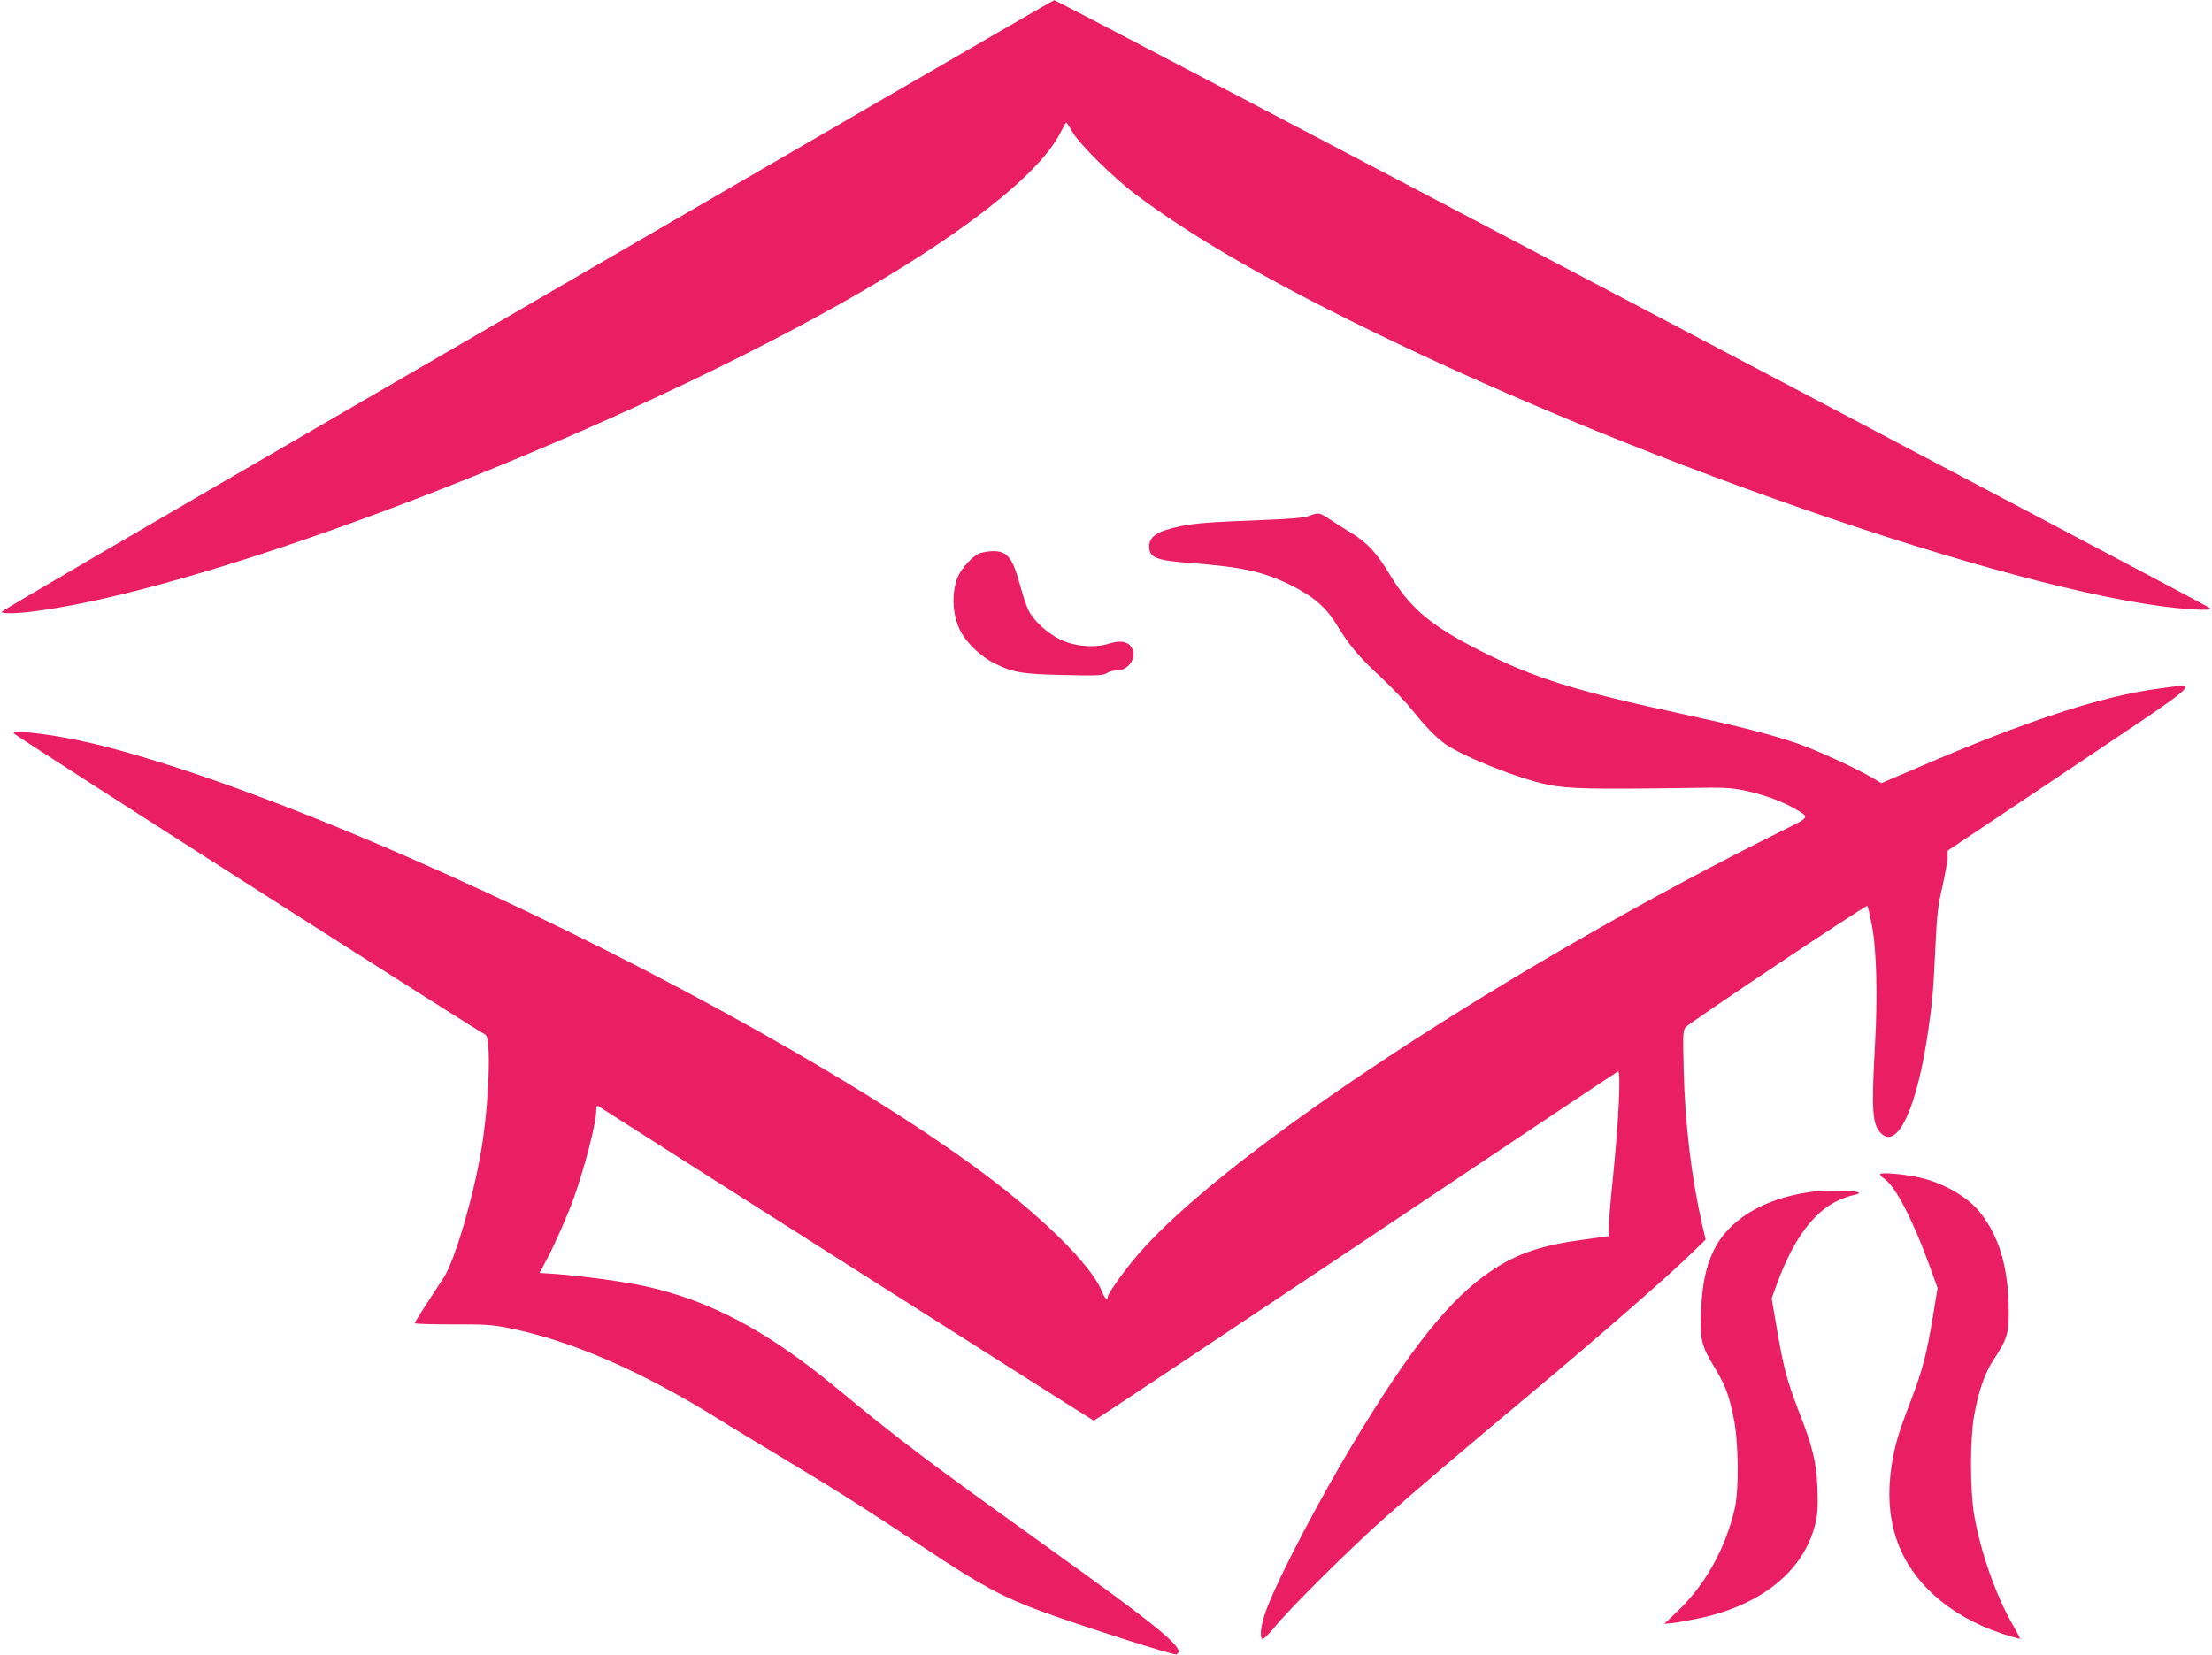
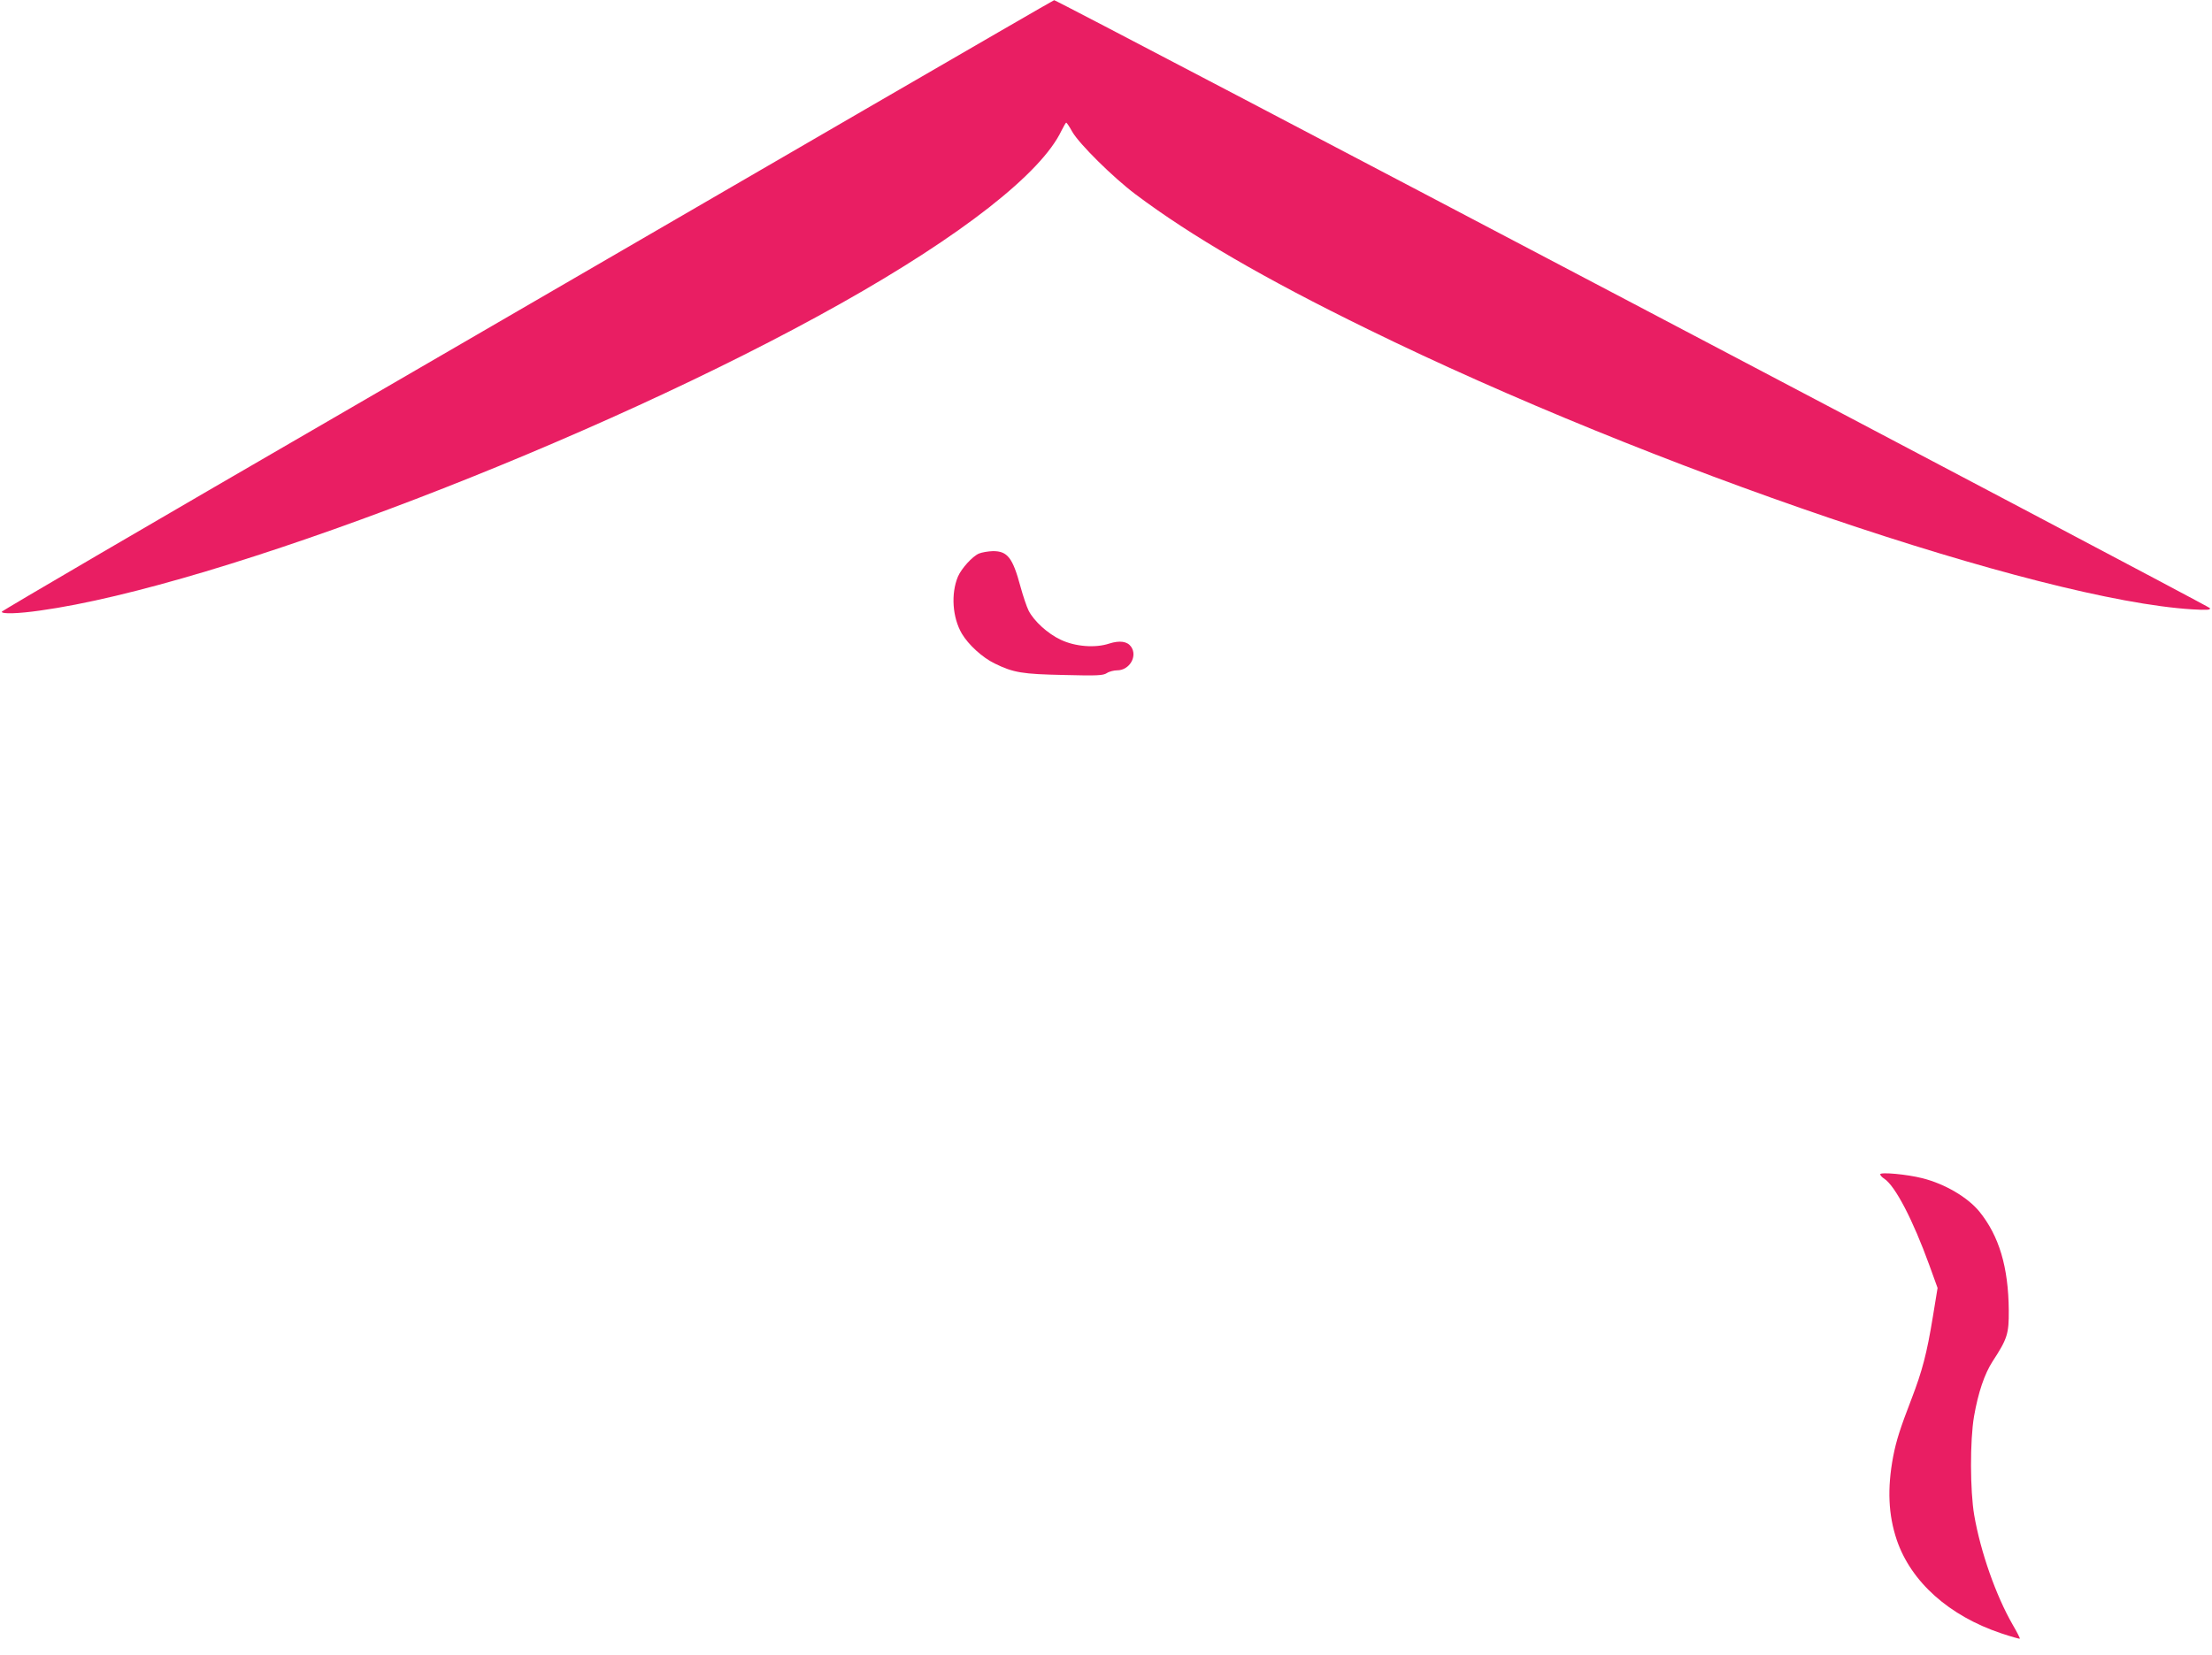
<svg xmlns="http://www.w3.org/2000/svg" version="1.0" width="1280pt" height="958pt" viewBox="0 0 1280 958" preserveAspectRatio="xMidYMid meet">
  <g transform="translate(0,958) scale(0.1,-0.1)" fill="#e91e63" stroke="none">
    <path d="M5010 8949 c-597 -347 -1966 -1141 -3042 -1766 -1077 -624 -1958 -1139 -1958 -1144 0 -14 97 -11 222 7 1025 142 3228 987 4633 1777 699 393 1160 754 1277 1000 13 26 25 47 28 47 3 0 19 -24 35 -53 40 -70 236 -264 365 -361 322 -242 747 -489 1344 -781 1639 -804 3887 -1567 4770 -1622 88 -5 108 -4 104 7 -3 11 -6673 3521 -6688 3519 -3 0 -493 -284 -1090 -630z" />
-     <path d="M7575 6594 c-28 -11 -110 -18 -270 -24 -307 -12 -386 -18 -475 -36 -133 -28 -180 -58 -180 -117 0 -66 39 -81 249 -97 289 -22 411 -49 566 -125 135 -67 208 -129 271 -233 69 -114 129 -186 255 -302 62 -58 145 -145 185 -195 75 -93 137 -157 189 -193 112 -76 422 -199 592 -234 117 -24 260 -27 803 -19 221 4 255 2 346 -17 105 -23 211 -62 287 -107 78 -45 79 -45 -61 -114 -1572 -779 -3212 -1854 -3735 -2449 -85 -97 -186 -238 -187 -259 0 -26 -16 -11 -34 33 -65 159 -366 452 -751 731 -752 545 -2030 1243 -3260 1780 -710 311 -1372 550 -1822 658 -208 50 -459 83 -465 61 -2 -7 2597 -1668 2731 -1745 35 -21 21 -400 -24 -668 -47 -277 -152 -635 -216 -736 -19 -29 -64 -99 -101 -155 -38 -57 -68 -107 -68 -111 0 -4 98 -7 218 -7 189 1 232 -2 331 -22 360 -73 768 -251 1211 -527 63 -40 230 -141 370 -225 313 -188 470 -287 838 -532 308 -204 433 -272 662 -356 212 -78 761 -254 776 -248 64 25 -77 142 -741 618 -698 500 -850 614 -1231 929 -396 326 -721 499 -1096 583 -116 26 -363 60 -524 72 l-92 6 44 82 c46 86 124 265 156 356 64 182 128 431 128 500 0 35 3 36 38 11 33 -23 2834 -1802 2841 -1804 4 -1 685 453 1516 1008 830 556 1513 1012 1517 1013 20 9 4 -298 -32 -651 -11 -104 -20 -214 -20 -245 l0 -57 -137 -19 c-248 -32 -393 -81 -542 -181 -240 -161 -468 -446 -804 -1005 -198 -331 -416 -746 -492 -939 -37 -93 -50 -180 -29 -188 6 -2 39 31 74 74 91 111 436 453 630 625 187 165 447 387 891 758 357 299 734 628 872 761 l97 94 -21 90 c-61 269 -98 575 -106 885 -5 221 -5 236 13 256 23 26 1043 708 1050 701 2 -2 14 -51 25 -108 28 -141 35 -406 19 -695 -21 -379 -16 -460 32 -511 97 -104 212 143 277 599 24 166 29 232 41 488 8 170 14 228 40 338 16 73 30 150 30 170 l0 38 709 474 c793 532 752 495 519 465 -330 -42 -774 -187 -1412 -463 l-199 -85 -46 27 c-102 61 -333 166 -447 205 -158 53 -331 97 -649 166 -632 136 -867 210 -1179 368 -283 143 -406 246 -521 437 -77 128 -134 190 -227 246 -35 21 -89 55 -120 76 -63 42 -66 43 -123 22z" />
    <path d="M5665 6376 c-38 -16 -102 -87 -122 -134 -41 -99 -32 -236 23 -330 38 -64 119 -138 189 -172 110 -54 161 -62 403 -67 193 -5 225 -3 247 11 13 9 41 16 60 16 71 0 119 82 80 137 -22 31 -66 37 -126 18 -81 -27 -197 -18 -281 22 -75 35 -155 108 -186 169 -11 22 -32 84 -47 139 -45 167 -75 205 -159 205 -28 -1 -64 -7 -81 -14z" />
    <path d="M10880 2783 c0 -6 11 -18 24 -26 63 -42 165 -237 261 -502 l47 -130 -27 -165 c-35 -215 -62 -316 -123 -475 -67 -174 -89 -243 -107 -336 -35 -186 -28 -337 21 -483 83 -243 303 -439 604 -540 57 -19 106 -33 108 -31 2 2 -17 39 -42 82 -96 167 -185 419 -222 633 -24 140 -25 433 -1 572 24 137 60 245 108 319 85 130 94 159 93 294 -2 251 -56 431 -170 572 -68 83 -199 160 -329 193 -90 23 -245 37 -245 23z" />
-     <path d="M10467 2679 c-268 -39 -467 -162 -552 -340 -45 -96 -65 -194 -72 -351 -7 -157 2 -196 73 -314 67 -110 87 -162 115 -296 30 -139 33 -425 6 -536 -57 -236 -173 -441 -337 -595 l-69 -66 52 5 c29 3 100 17 159 29 359 79 600 278 664 550 12 54 15 100 11 200 -6 152 -27 240 -112 456 -64 167 -85 245 -124 474 l-29 169 25 70 c116 321 258 487 456 530 99 22 -130 35 -266 15z" />
  </g>
</svg>